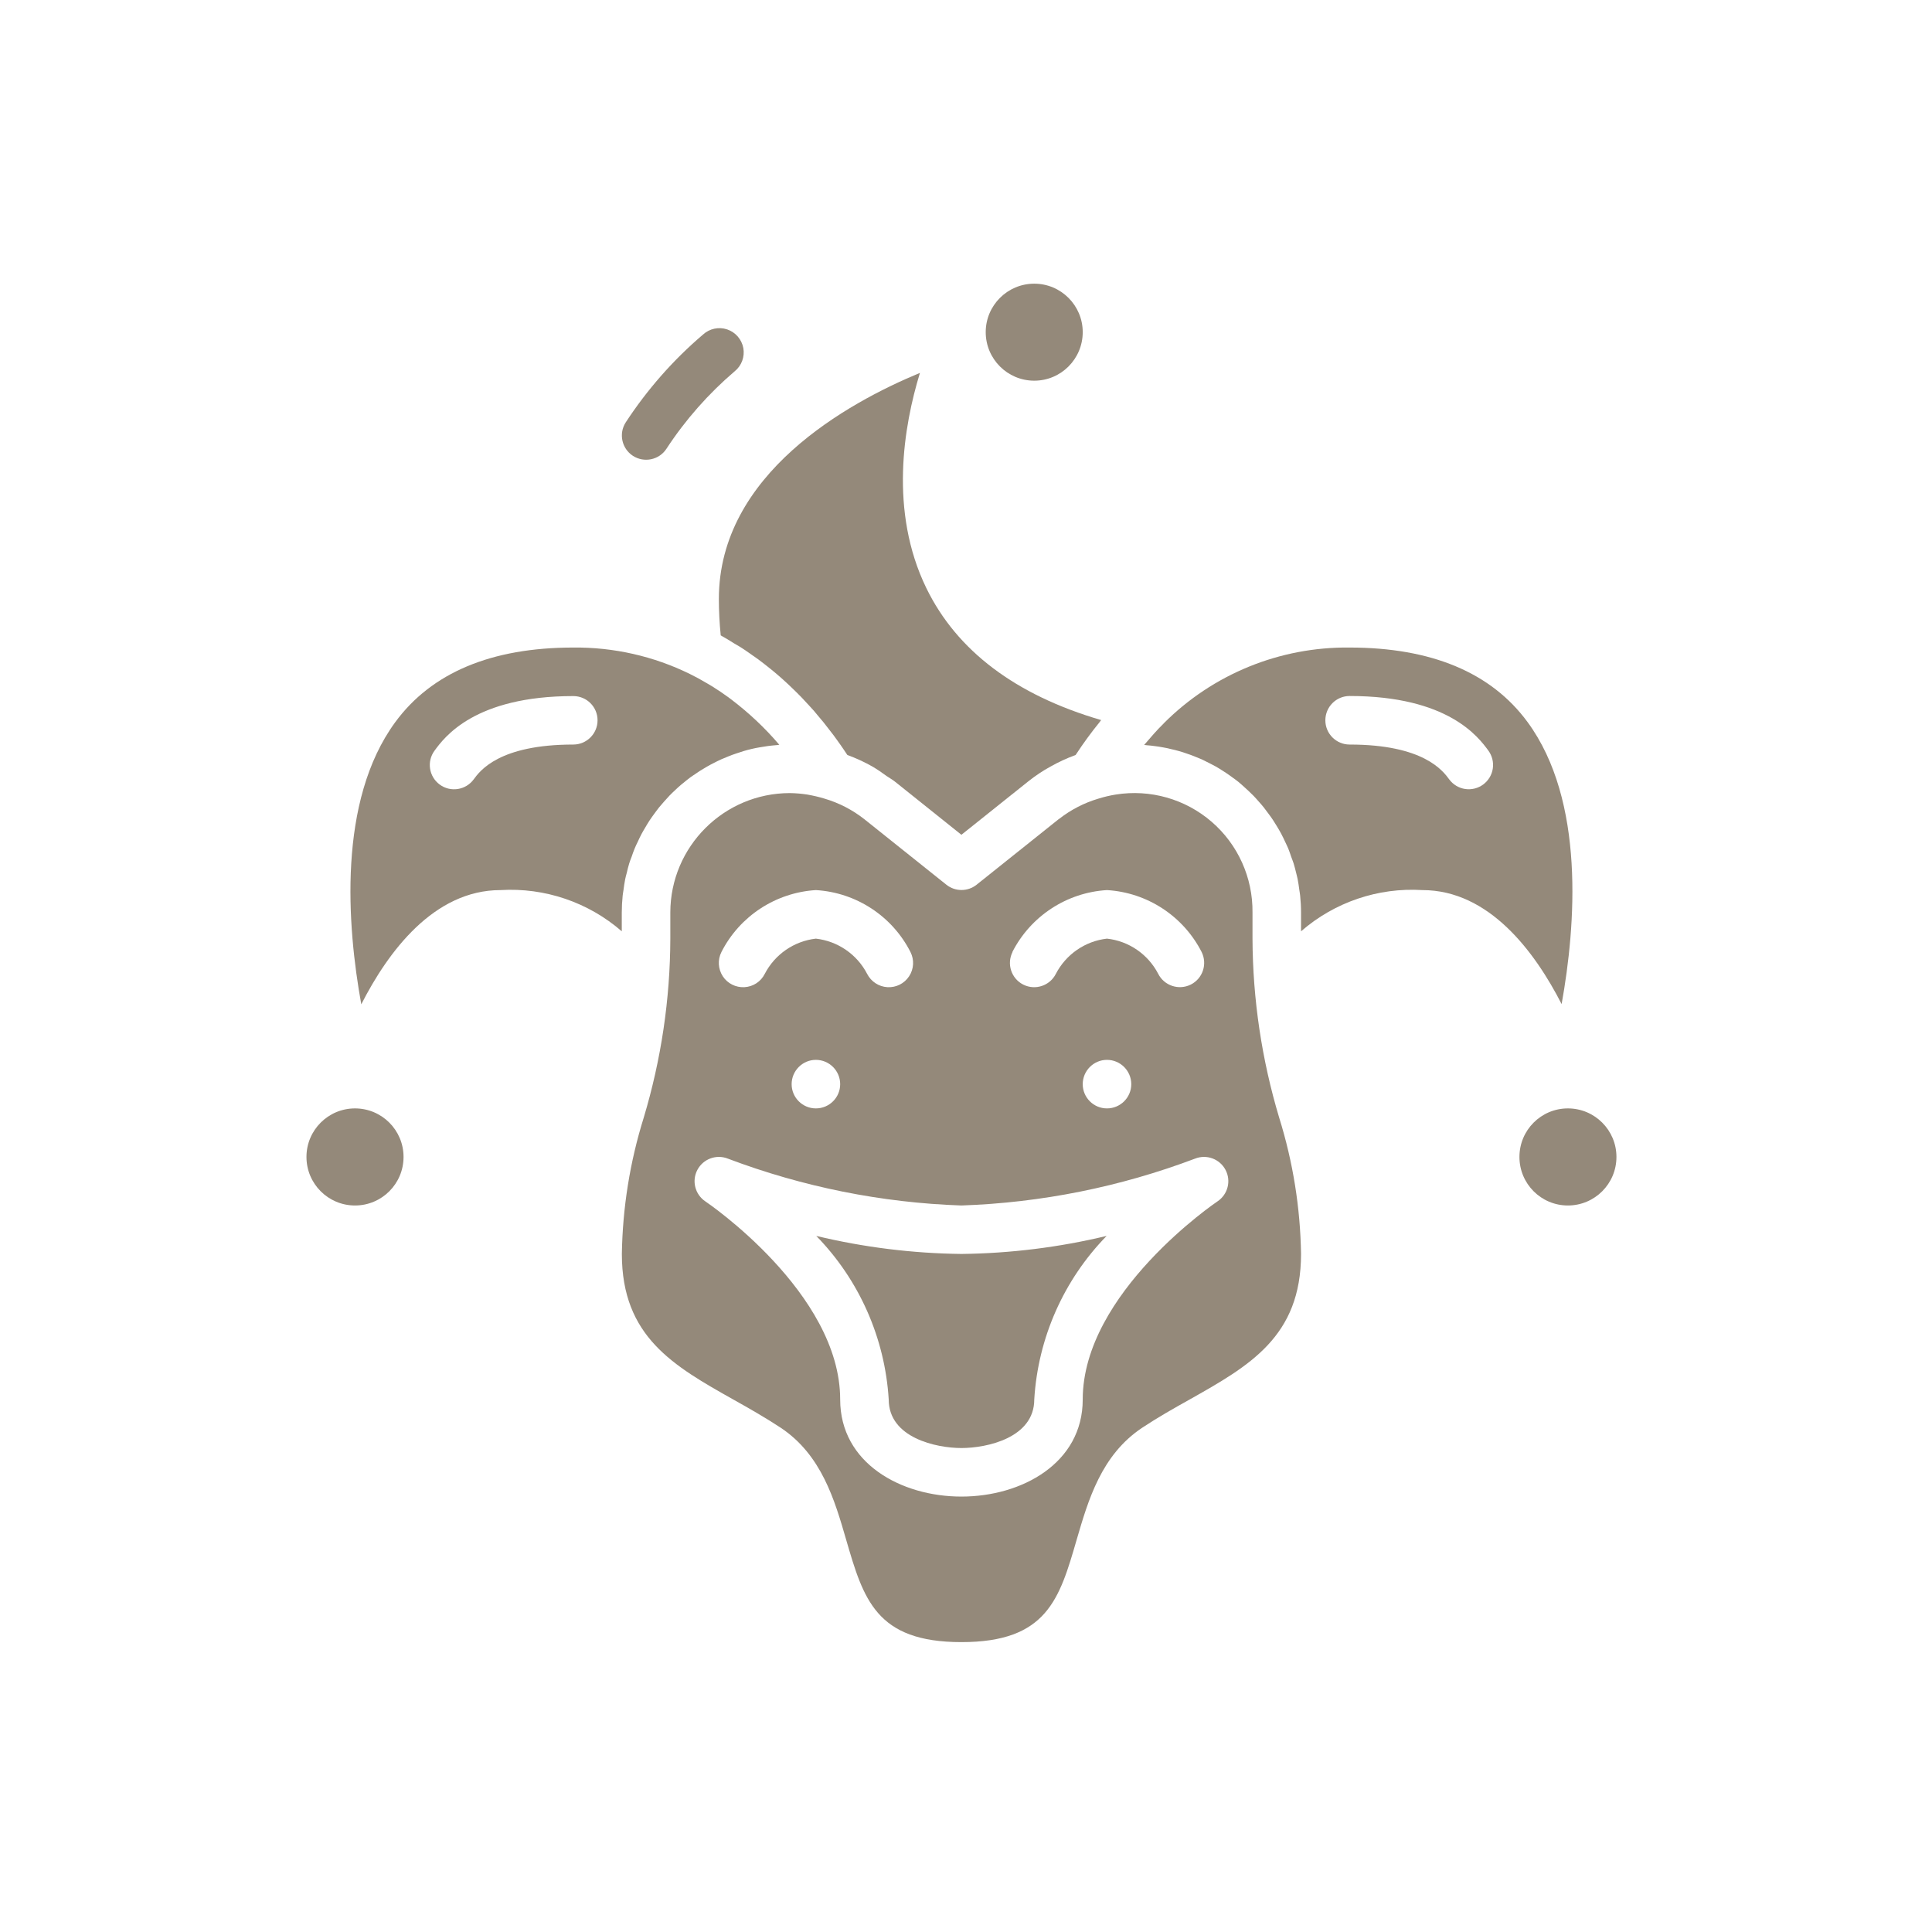
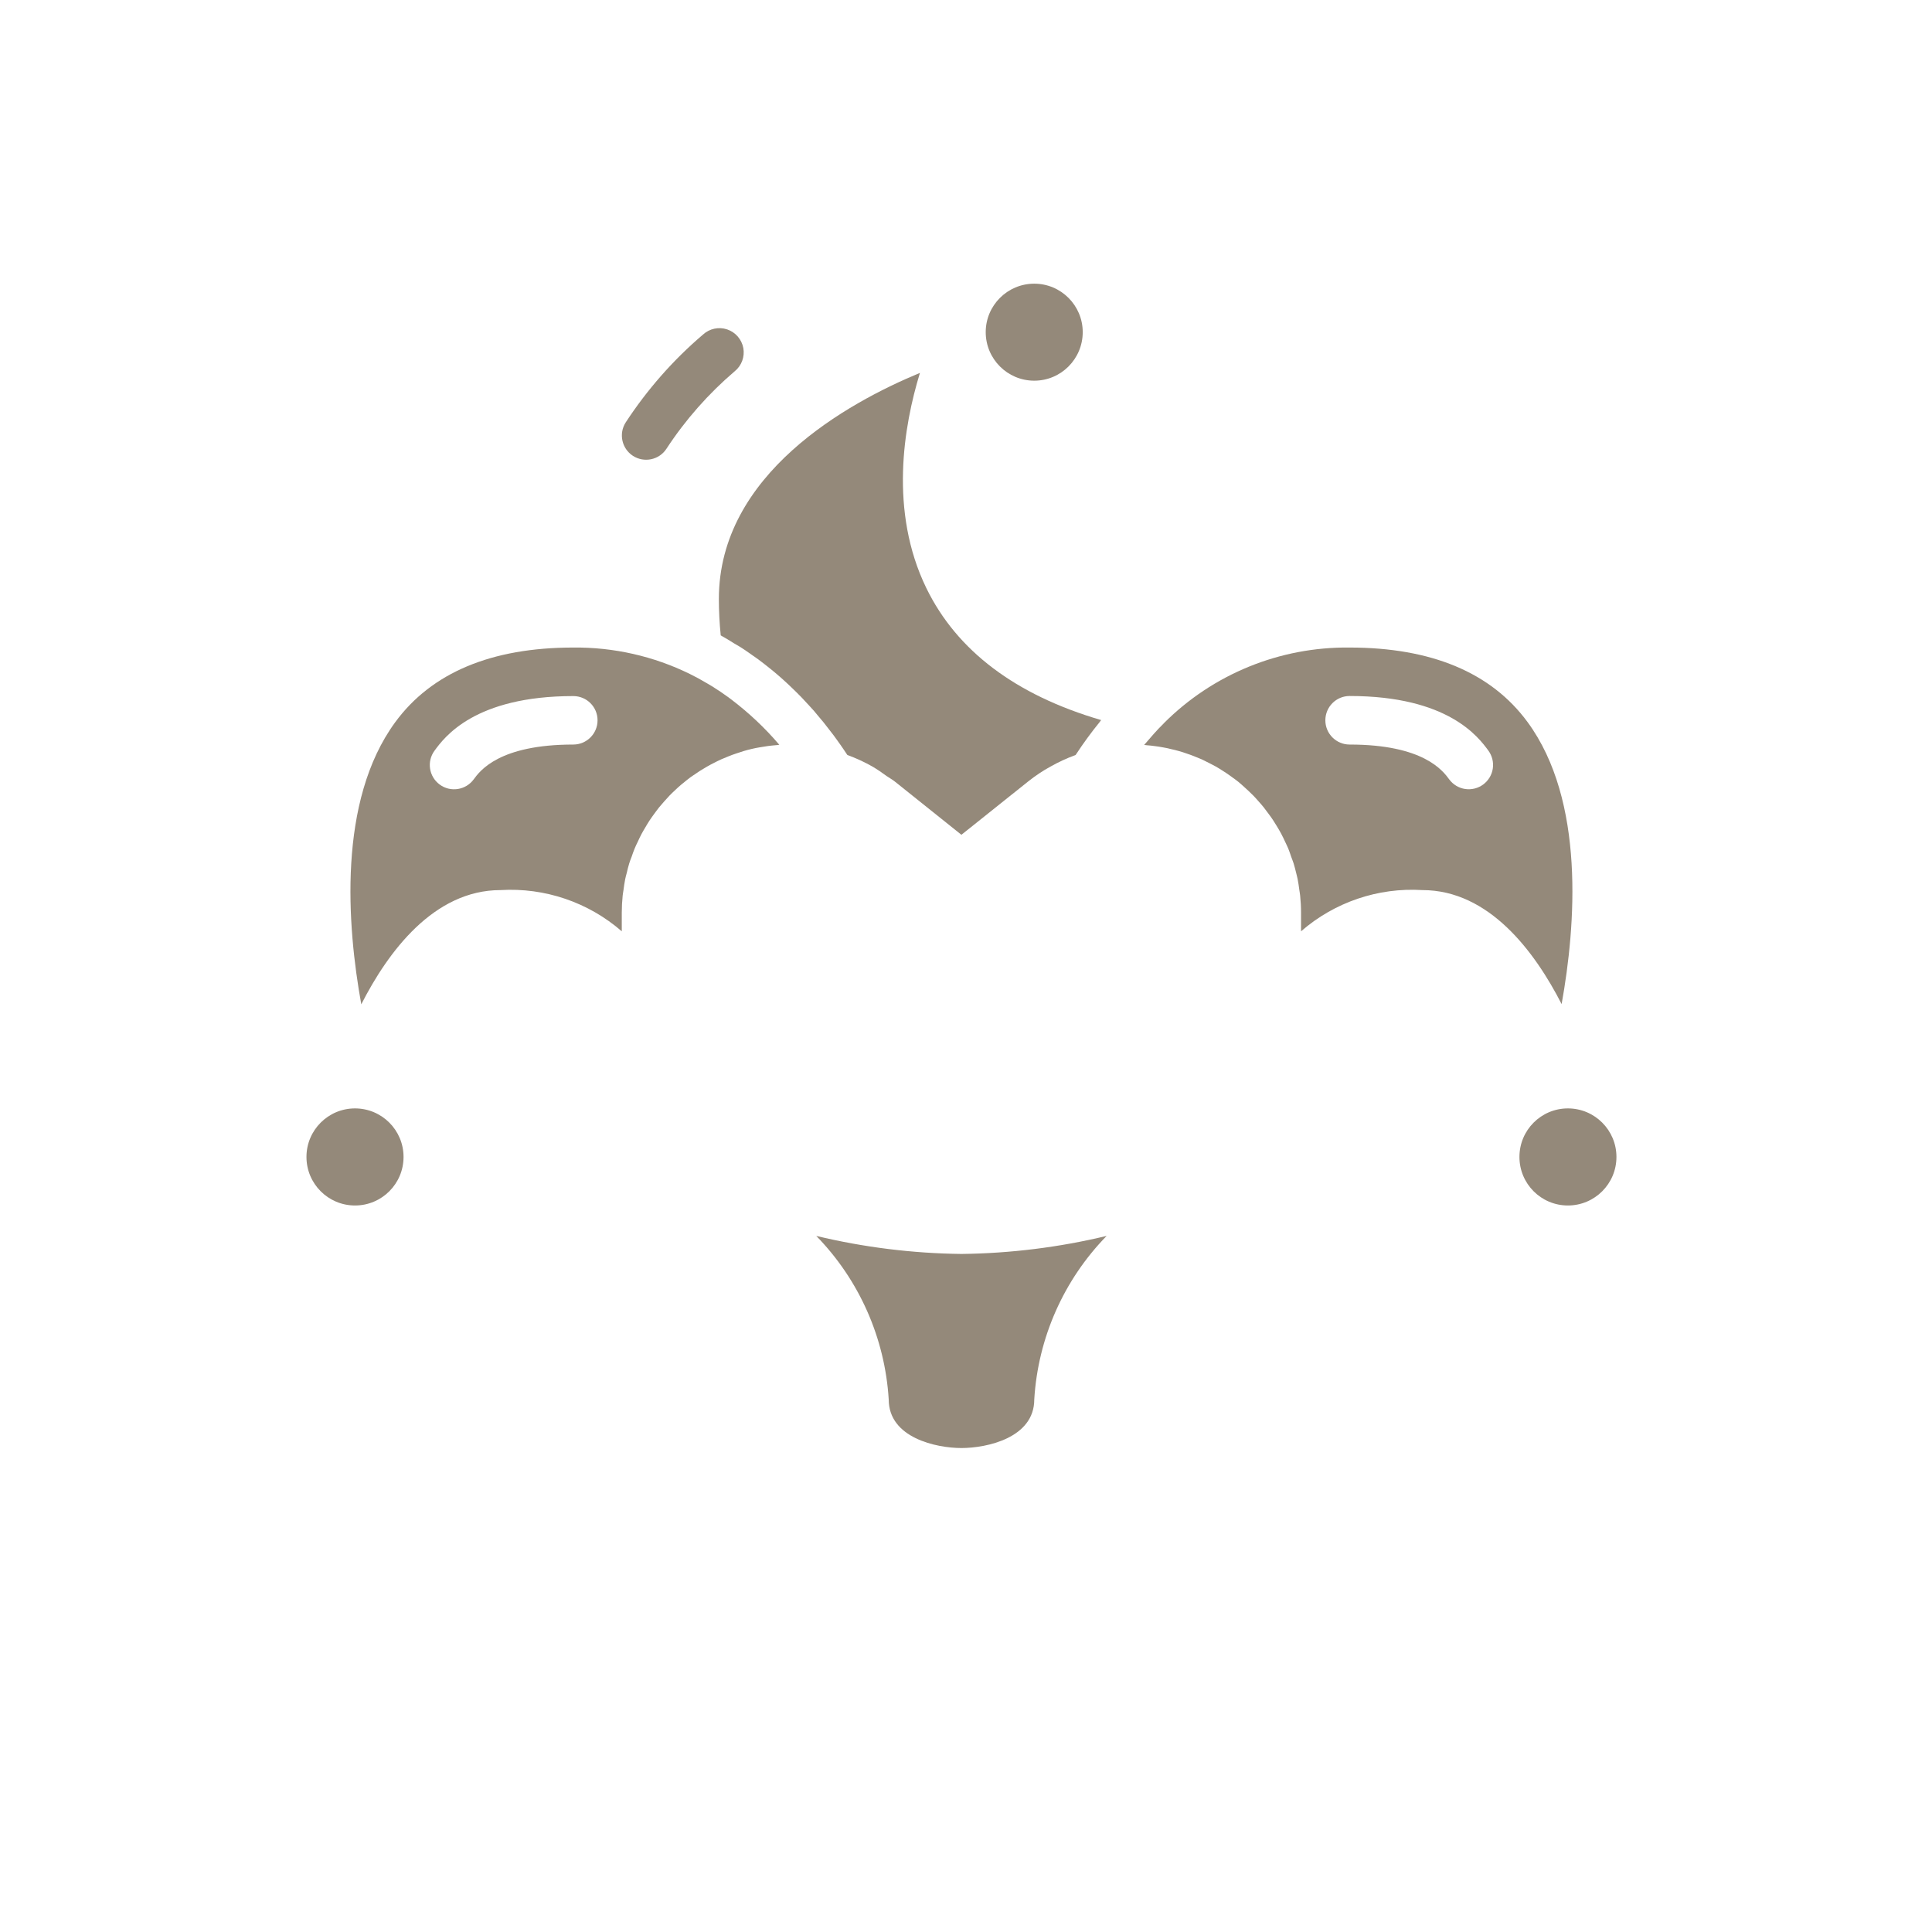
<svg xmlns="http://www.w3.org/2000/svg" width="24" height="24" viewBox="0 0 24 24" fill="none">
  <g clip-path="url(#clip0_205_5155)">
    <path d="M10.14 15.353C10.674 15.9 10.993 16.622 11.04 17.385C11.04 17.862 11.631 17.988 11.944 17.988C12.257 17.988 12.848 17.862 12.848 17.385C12.894 16.622 13.213 15.9 13.747 15.353C13.156 15.495 12.551 15.57 11.944 15.577C11.336 15.57 10.731 15.495 10.14 15.353Z" fill="#94897A" />
    <path d="M7.724 11.335C7.724 11.265 7.728 11.196 7.735 11.126C7.737 11.103 7.742 11.081 7.745 11.058C7.751 11.013 7.757 10.967 7.766 10.923C7.771 10.896 7.779 10.869 7.786 10.843C7.795 10.804 7.804 10.765 7.816 10.727C7.824 10.699 7.835 10.672 7.846 10.644C7.858 10.609 7.87 10.573 7.885 10.538C7.896 10.51 7.91 10.483 7.923 10.456C7.938 10.423 7.953 10.39 7.97 10.359C7.984 10.332 8 10.306 8.016 10.279C8.031 10.253 8.051 10.219 8.071 10.189C8.091 10.159 8.106 10.139 8.124 10.114C8.143 10.089 8.165 10.057 8.187 10.03C8.209 10.003 8.227 9.983 8.247 9.96C8.267 9.937 8.293 9.908 8.317 9.883C8.34 9.858 8.361 9.84 8.384 9.818C8.407 9.796 8.434 9.771 8.46 9.749C8.486 9.727 8.509 9.709 8.534 9.689C8.559 9.668 8.588 9.647 8.616 9.629C8.644 9.61 8.668 9.593 8.695 9.576C8.722 9.559 8.753 9.54 8.783 9.523C8.812 9.506 8.838 9.493 8.867 9.478C8.895 9.463 8.927 9.448 8.959 9.433C8.992 9.419 9.02 9.408 9.048 9.396C9.076 9.384 9.113 9.371 9.146 9.36C9.179 9.349 9.206 9.341 9.238 9.33C9.27 9.319 9.306 9.312 9.34 9.303C9.375 9.295 9.403 9.289 9.435 9.284C9.467 9.278 9.506 9.272 9.542 9.267C9.579 9.263 9.607 9.259 9.639 9.257C9.653 9.257 9.667 9.253 9.681 9.252C9.504 9.044 9.304 8.856 9.087 8.691C9.074 8.681 9.061 8.671 9.047 8.661C8.983 8.614 8.915 8.569 8.845 8.525C8.823 8.511 8.8 8.498 8.777 8.485C8.71 8.445 8.641 8.407 8.569 8.372C8.119 8.151 7.623 8.039 7.122 8.044C6.105 8.044 5.361 8.356 4.91 8.971C4.192 9.951 4.311 11.5 4.488 12.476C4.821 11.822 5.389 11.057 6.218 11.057C6.768 11.024 7.309 11.208 7.724 11.569V11.335ZM7.122 9.249C6.201 9.249 5.962 9.575 5.884 9.682C5.785 9.816 5.596 9.845 5.462 9.746C5.328 9.647 5.299 9.459 5.398 9.325C5.521 9.157 5.897 8.647 7.122 8.647C7.288 8.647 7.423 8.781 7.423 8.948C7.423 9.114 7.288 9.249 7.122 9.249Z" fill="#94897A" />
    <path d="M5.013 14.372C5.013 14.705 4.743 14.975 4.41 14.975C4.077 14.975 3.807 14.705 3.807 14.372C3.807 14.039 4.077 13.769 4.41 13.769C4.743 13.769 5.013 14.039 5.013 14.372Z" fill="#94897A" />
    <path d="M8.953 7.893C9.012 7.925 9.066 7.959 9.122 7.994C9.142 8.006 9.163 8.017 9.182 8.029C9.243 8.066 9.298 8.106 9.354 8.145C9.373 8.159 9.394 8.173 9.414 8.187C9.468 8.227 9.52 8.268 9.571 8.309C9.59 8.324 9.608 8.339 9.626 8.354C9.676 8.396 9.724 8.438 9.77 8.481C9.787 8.496 9.803 8.511 9.819 8.527C9.865 8.571 9.909 8.614 9.952 8.658L9.993 8.702C10.035 8.747 10.077 8.792 10.116 8.836C10.122 8.843 10.127 8.85 10.133 8.857C10.2 8.934 10.261 9.01 10.318 9.086C10.343 9.118 10.368 9.15 10.39 9.182C10.407 9.205 10.422 9.227 10.438 9.249C10.464 9.287 10.491 9.325 10.515 9.362C10.518 9.368 10.523 9.374 10.527 9.379C10.634 9.418 10.738 9.466 10.837 9.522C10.898 9.558 10.956 9.597 11.012 9.639C11.046 9.663 11.083 9.682 11.115 9.708L11.943 10.37L12.773 9.707C12.86 9.638 12.953 9.575 13.051 9.522C13.15 9.466 13.254 9.418 13.361 9.379L13.367 9.371C13.458 9.232 13.556 9.098 13.661 8.969C13.667 8.961 13.672 8.952 13.679 8.945C12.615 8.634 11.886 8.083 11.507 7.305C11.043 6.35 11.226 5.29 11.428 4.632C10.53 5.004 8.93 5.887 8.93 7.441C8.93 7.592 8.938 7.743 8.953 7.893Z" fill="#94897A" />
    <path d="M13.45 4.126C13.45 4.459 13.18 4.729 12.848 4.729C12.515 4.729 12.245 4.459 12.245 4.126C12.245 3.794 12.515 3.524 12.848 3.524C13.18 3.524 13.45 3.794 13.45 4.126Z" fill="#94897A" />
    <path d="M20.08 14.372C20.08 14.705 19.81 14.975 19.477 14.975C19.144 14.975 18.875 14.705 18.875 14.372C18.875 14.039 19.144 13.769 19.477 13.769C19.81 13.769 20.08 14.039 20.08 14.372Z" fill="#94897A" />
-     <path d="M15.559 11.66V11.335C15.564 10.903 15.378 10.49 15.051 10.208C14.723 9.925 14.288 9.802 13.861 9.87C13.787 9.882 13.715 9.899 13.645 9.921C13.469 9.973 13.304 10.058 13.159 10.171C13.156 10.173 13.153 10.175 13.15 10.177L12.132 10.99C12.022 11.078 11.866 11.078 11.756 10.99L10.738 10.177C10.591 10.061 10.423 9.974 10.243 9.921C10.172 9.899 10.1 9.883 10.027 9.87C9.955 9.859 9.883 9.853 9.811 9.852C8.992 9.853 8.328 10.517 8.327 11.335V11.66C8.325 12.414 8.213 13.164 7.996 13.886C7.825 14.434 7.734 15.004 7.725 15.577C7.725 16.606 8.368 16.968 9.114 17.388C9.309 17.497 9.509 17.611 9.7 17.737C10.206 18.075 10.368 18.633 10.511 19.126C10.726 19.865 10.882 20.399 11.943 20.399C13.005 20.399 13.161 19.865 13.375 19.126C13.519 18.633 13.681 18.075 14.187 17.737C14.377 17.611 14.579 17.496 14.773 17.388C15.518 16.968 16.162 16.606 16.162 15.577C16.153 15.004 16.062 14.434 15.891 13.886C15.674 13.164 15.562 12.414 15.559 11.66ZM12.576 11.826C12.804 11.38 13.251 11.087 13.751 11.057C14.252 11.087 14.699 11.38 14.927 11.826C15.001 11.976 14.941 12.156 14.792 12.231C14.643 12.305 14.462 12.245 14.387 12.096C14.261 11.854 14.023 11.69 13.751 11.66C13.48 11.691 13.242 11.855 13.116 12.098C13.041 12.246 12.86 12.306 12.711 12.231C12.563 12.156 12.503 11.975 12.578 11.826H12.576ZM14.053 13.468C14.053 13.634 13.918 13.769 13.751 13.769C13.585 13.769 13.45 13.634 13.45 13.468C13.45 13.302 13.585 13.166 13.751 13.166C13.918 13.166 14.053 13.302 14.053 13.468ZM8.962 11.826C9.189 11.38 9.636 11.088 10.135 11.057C10.636 11.087 11.083 11.38 11.31 11.826C11.359 11.923 11.353 12.037 11.293 12.128C11.234 12.218 11.132 12.269 11.024 12.263C10.917 12.257 10.821 12.194 10.772 12.098C10.646 11.855 10.407 11.691 10.135 11.66C9.864 11.691 9.626 11.855 9.5 12.098C9.452 12.194 9.356 12.257 9.248 12.263C9.141 12.269 9.038 12.218 8.979 12.128C8.92 12.037 8.913 11.923 8.962 11.826ZM10.437 13.468C10.437 13.634 10.302 13.769 10.135 13.769C9.969 13.769 9.834 13.634 9.834 13.468C9.834 13.302 9.969 13.166 10.135 13.166C10.302 13.166 10.437 13.302 10.437 13.468ZM15.124 14.924C15.107 14.935 13.45 16.059 13.45 17.385C13.45 18.177 12.692 18.591 11.943 18.591C11.194 18.591 10.437 18.177 10.437 17.385C10.437 16.059 8.779 14.935 8.762 14.924C8.634 14.838 8.591 14.669 8.663 14.533C8.735 14.396 8.899 14.336 9.042 14.393C9.971 14.744 10.951 14.941 11.943 14.975C12.936 14.941 13.916 14.744 14.845 14.393C14.988 14.336 15.152 14.396 15.224 14.533C15.296 14.669 15.253 14.838 15.124 14.924Z" fill="#94897A" />
    <path d="M18.976 8.97C18.525 8.355 17.781 8.044 16.765 8.044C15.9 8.034 15.067 8.373 14.456 8.986L14.454 8.989C14.369 9.071 14.292 9.163 14.213 9.254C14.224 9.254 14.236 9.257 14.248 9.258C14.28 9.26 14.312 9.264 14.343 9.268C14.375 9.272 14.416 9.278 14.452 9.285C14.488 9.291 14.514 9.297 14.545 9.305C14.576 9.312 14.615 9.321 14.649 9.331C14.683 9.341 14.709 9.349 14.739 9.36C14.77 9.37 14.806 9.383 14.838 9.396C14.871 9.409 14.899 9.42 14.926 9.432C14.953 9.445 14.989 9.463 15.019 9.478C15.05 9.493 15.075 9.508 15.103 9.522C15.13 9.537 15.163 9.558 15.191 9.576C15.219 9.594 15.244 9.61 15.269 9.628C15.295 9.646 15.325 9.668 15.352 9.688C15.379 9.708 15.401 9.727 15.425 9.748C15.449 9.77 15.476 9.794 15.502 9.818C15.527 9.841 15.547 9.861 15.569 9.883C15.59 9.905 15.616 9.933 15.639 9.96C15.661 9.986 15.68 10.005 15.699 10.03C15.718 10.054 15.741 10.085 15.762 10.114C15.783 10.142 15.798 10.163 15.815 10.189C15.832 10.214 15.852 10.249 15.871 10.279C15.886 10.305 15.902 10.331 15.916 10.358C15.934 10.39 15.948 10.423 15.964 10.456C15.976 10.483 15.99 10.509 16.002 10.538C16.016 10.572 16.028 10.608 16.04 10.644C16.05 10.671 16.061 10.698 16.07 10.726C16.082 10.764 16.091 10.803 16.101 10.842C16.107 10.869 16.115 10.895 16.12 10.922C16.129 10.967 16.135 11.013 16.141 11.057C16.144 11.08 16.149 11.102 16.151 11.126C16.158 11.195 16.162 11.265 16.162 11.335V11.569C16.578 11.207 17.119 11.023 17.669 11.057C18.498 11.057 19.065 11.821 19.399 12.473C19.575 11.498 19.694 9.948 18.976 8.97ZM18.424 9.746C18.36 9.793 18.279 9.813 18.2 9.801C18.121 9.789 18.05 9.746 18.003 9.682C17.924 9.575 17.685 9.249 16.765 9.249C16.599 9.249 16.464 9.114 16.464 8.948C16.464 8.781 16.599 8.646 16.765 8.646C17.99 8.646 18.365 9.156 18.489 9.324C18.536 9.389 18.556 9.469 18.544 9.548C18.532 9.627 18.489 9.698 18.424 9.746Z" fill="#94897A" />
    <path d="M7.863 5.663C8.003 5.753 8.19 5.713 8.28 5.573C8.515 5.214 8.801 4.89 9.128 4.611C9.213 4.542 9.253 4.432 9.234 4.324C9.214 4.216 9.137 4.127 9.033 4.092C8.928 4.057 8.814 4.082 8.733 4.156C8.362 4.472 8.039 4.84 7.773 5.247C7.683 5.387 7.724 5.573 7.863 5.663Z" fill="#94897A" />
  </g>
  <defs>
    <clipPath id="clip0_205_5155">
      <rect width="18" height="18" fill="white" transform="translate(3 3)" />
    </clipPath>
  </defs>
</svg>